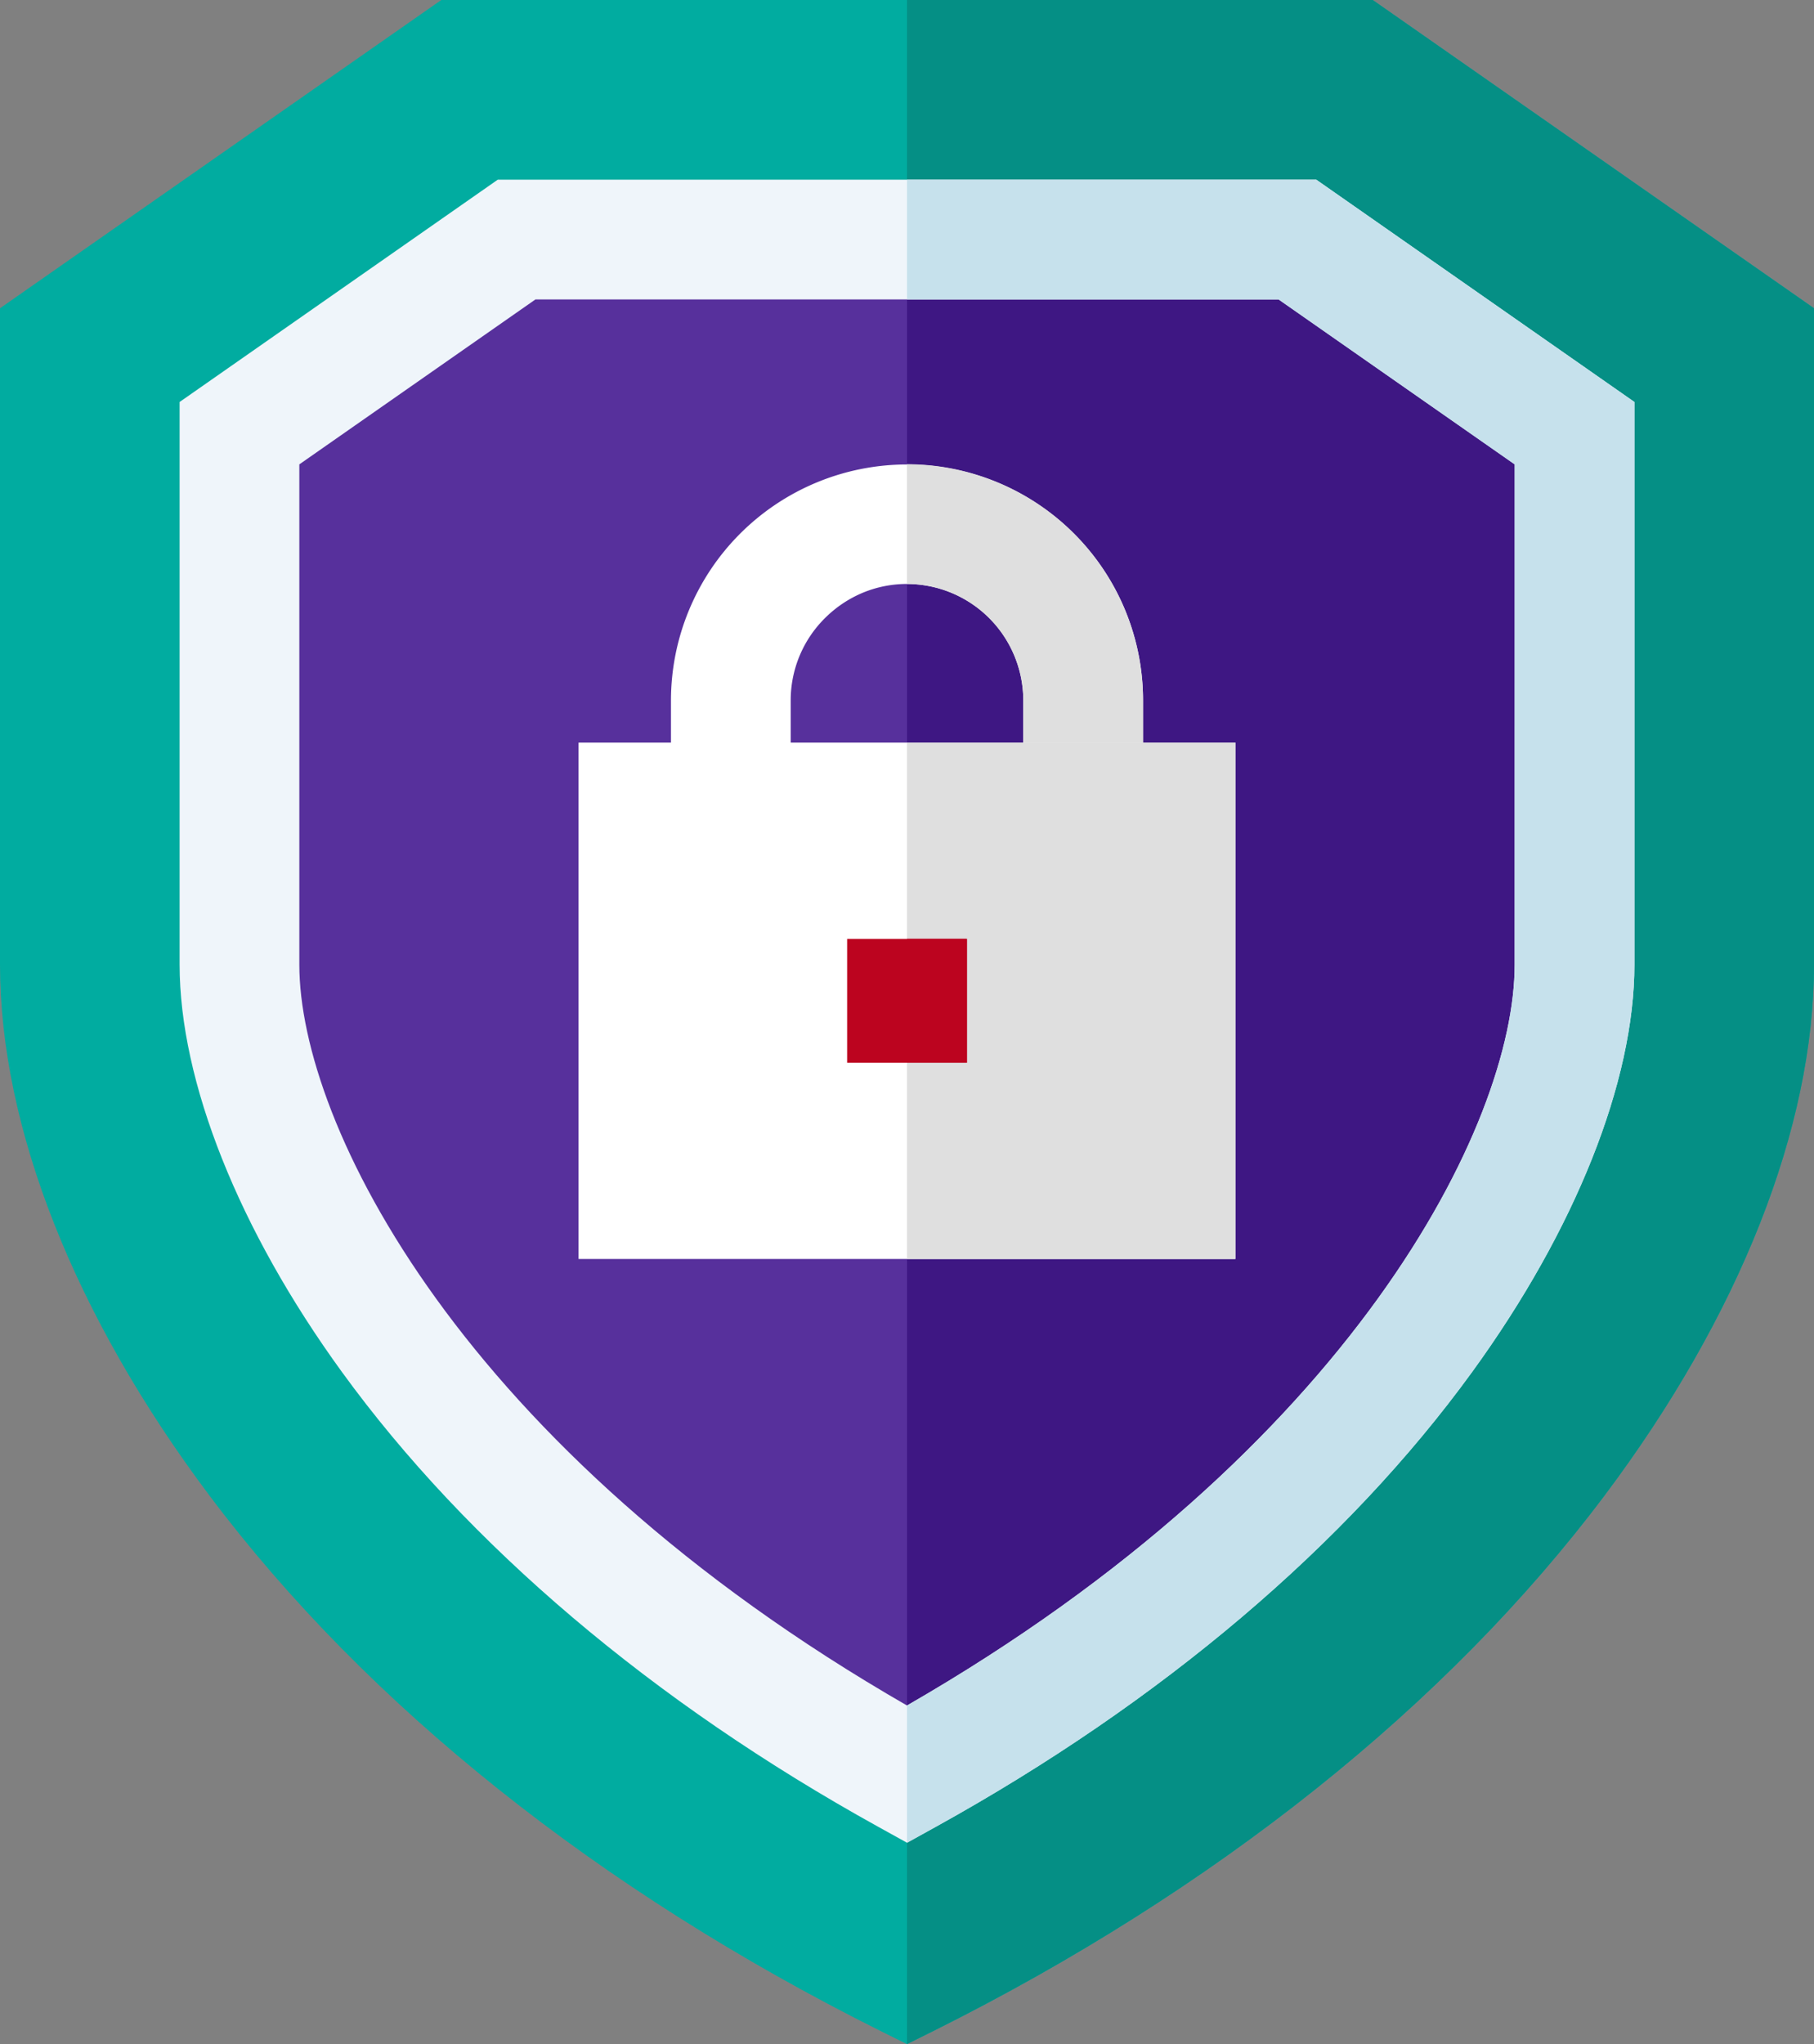
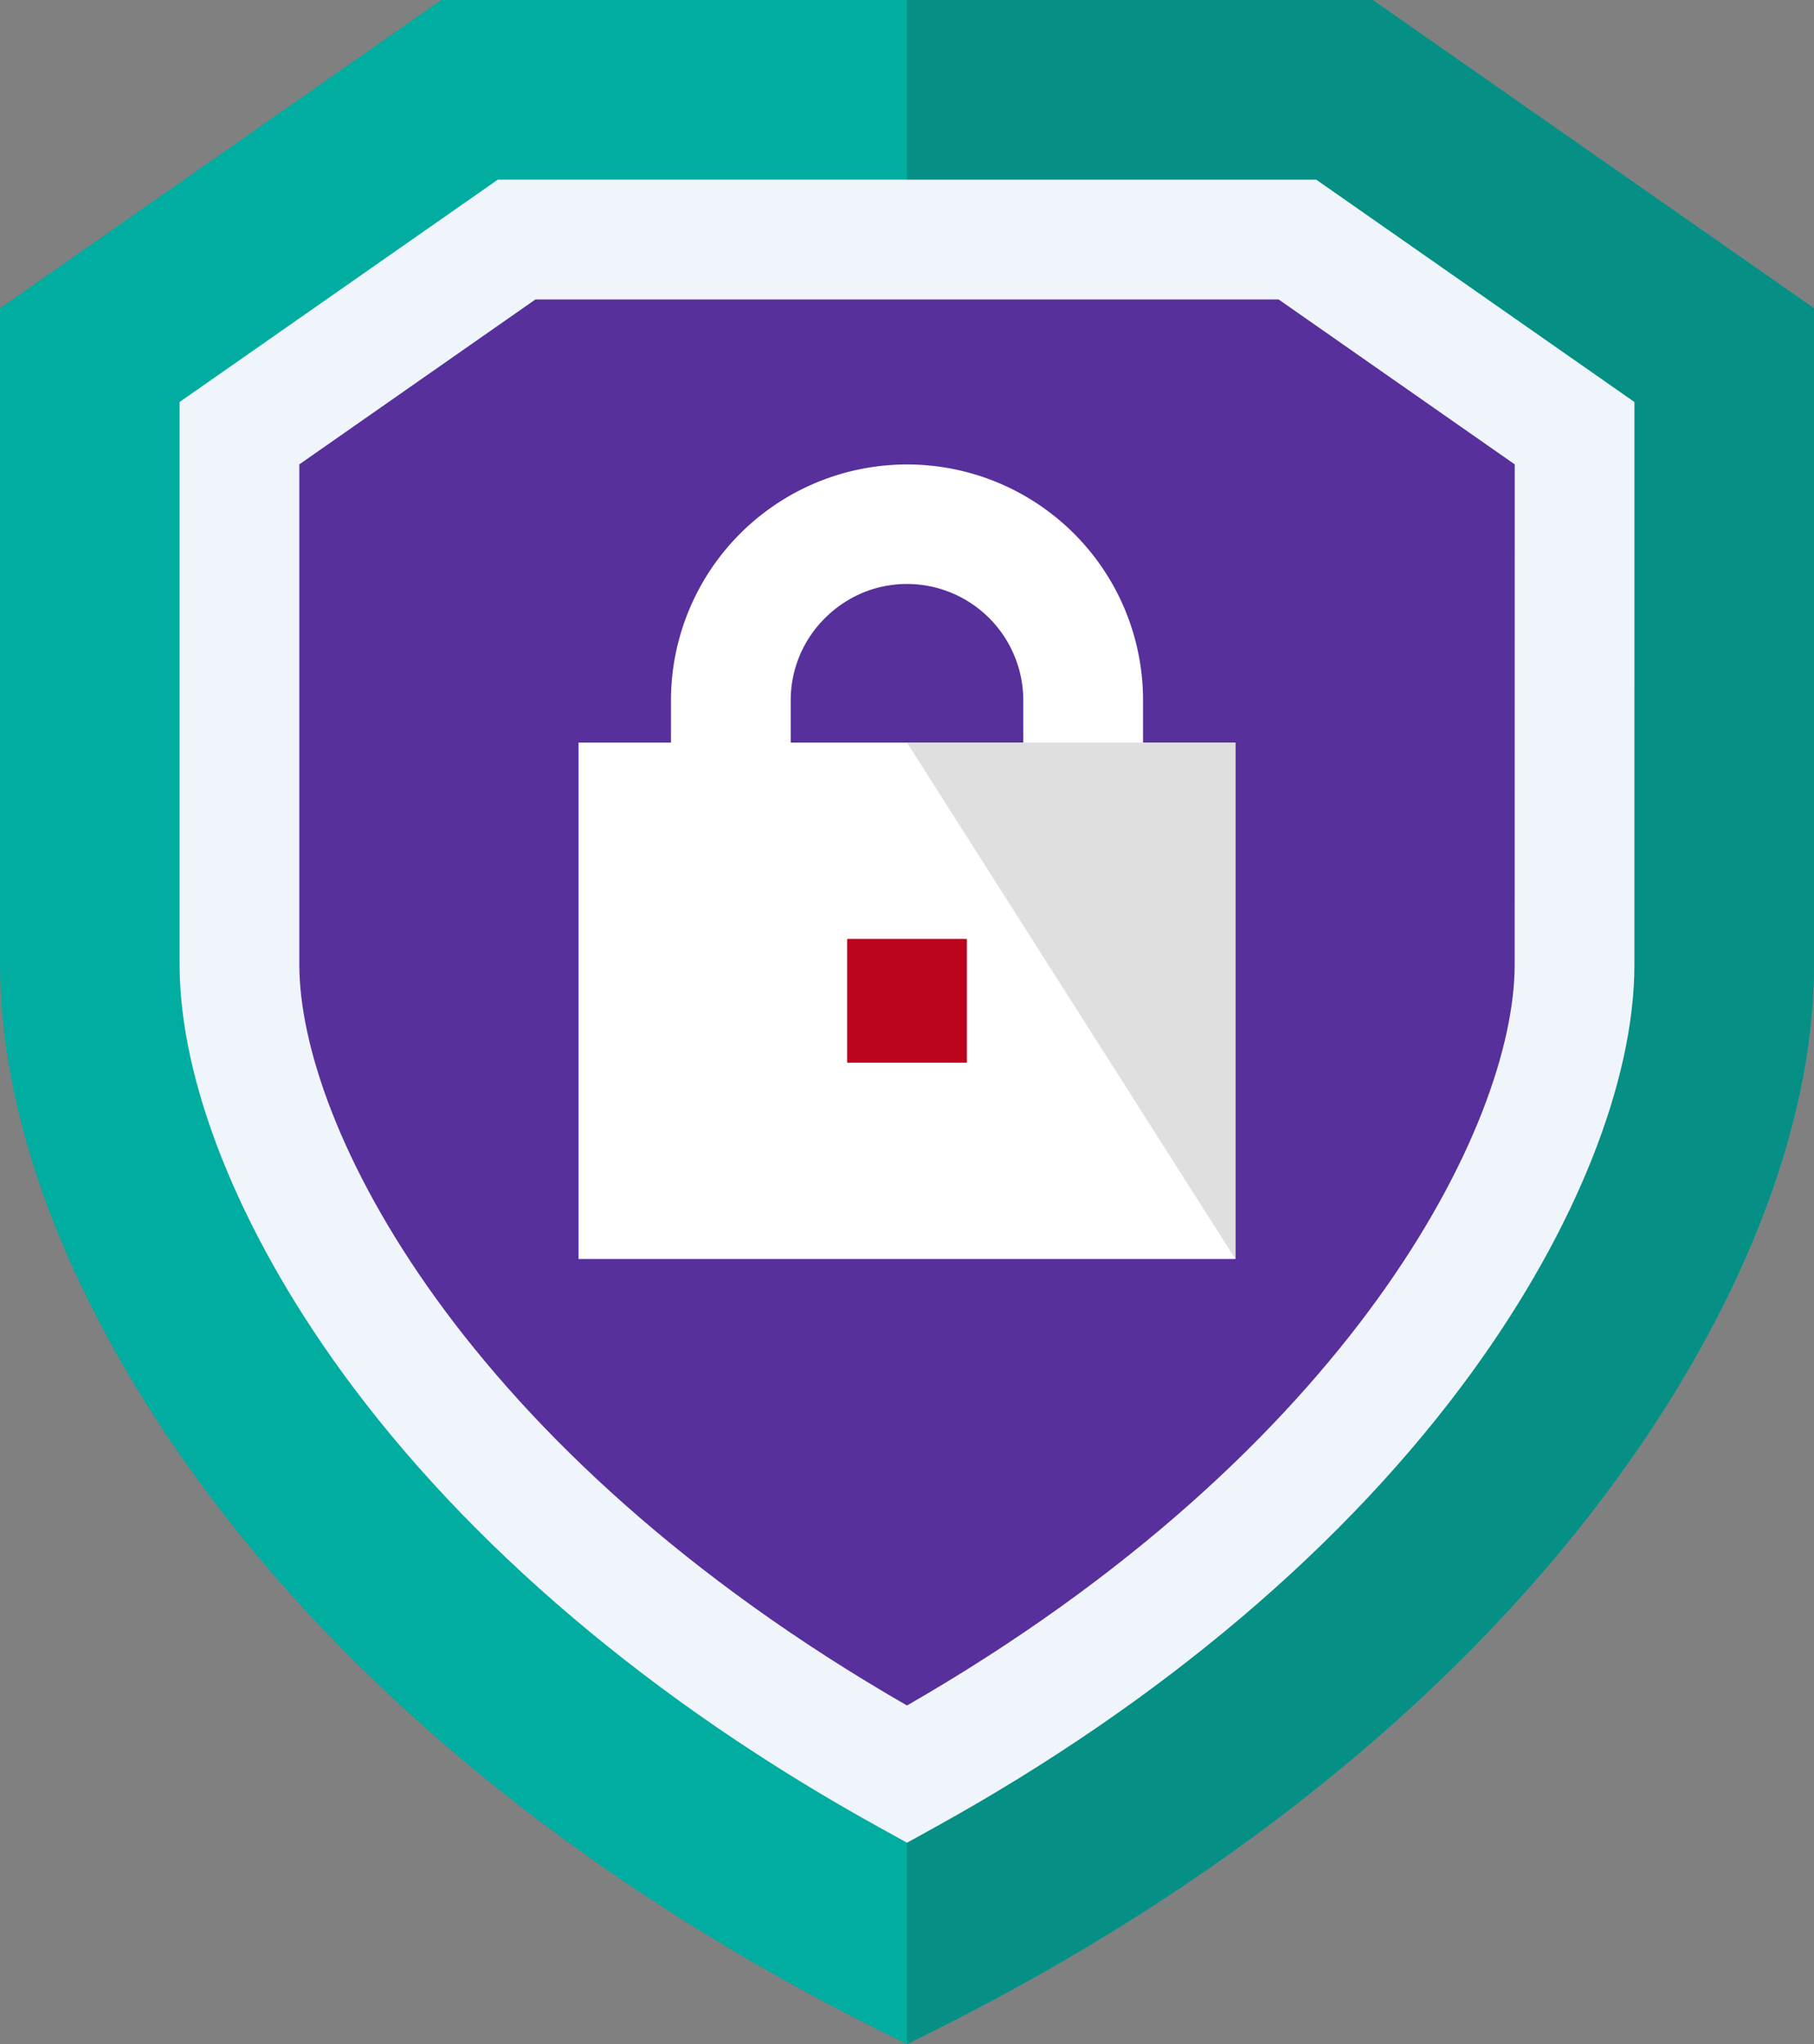
<svg xmlns="http://www.w3.org/2000/svg" width="109.368" height="123.2" viewBox="0 0 109.368 123.2">
  <rect x="0" y="0" width="109.368" height="123.2" fill="#808080" stroke="none" />
  <g id="Group_76" data-name="Group 76" transform="translate(-28.74 0)">
    <path id="Path_217" data-name="Path 217" d="M138.108,18.579V58.14c0,9.791-4.488,21.157-12.633,32C115.982,102.777,102,113.931,85.036,122.4l-1.612.8-1.612-.8c-16.962-8.466-30.946-19.619-40.439-32.255C33.228,79.3,28.74,67.931,28.74,58.14V18.579L55.345,0H111.5Z" transform="translate(0 0)" fill="#01aca0" />
    <path id="Path_218" data-name="Path 218" d="M310.674,18.579V58.14c0,9.791-4.488,21.157-12.633,32-9.493,12.636-23.476,23.789-40.439,32.255l-1.612.8V0h28.08Z" transform="translate(-172.566)" fill="#058f85" />
    <path id="Path_219" data-name="Path 219" d="M152.522,60H105.45L88.74,71.668V103.7c0,11.009,10.831,32.522,40.246,48.8,29.415-16.274,40.246-37.787,40.246-48.8V71.668Z" transform="translate(-45.562 -45.562)" fill="#57309c" />
-     <path id="Path_220" data-name="Path 220" d="M296.236,71.668V103.7c0,11.009-10.831,32.522-40.246,48.8V60h23.536Z" transform="translate(-172.566 -45.562)" fill="#3e1783" />
    <g id="Group_75" data-name="Group 75" transform="translate(69.193 27.978)">
      <path id="Path_221" data-name="Path 221" d="M221.14,120.443A14.236,14.236,0,0,0,196.85,130.5v9.767h28.462V130.5A14.185,14.185,0,0,0,221.14,120.443Zm-3.046,15.333H204.069V130.5a6.972,6.972,0,0,1,2.062-4.95,7.106,7.106,0,0,1,2.276-1.53,6.937,6.937,0,0,1,2.673-.532,7.019,7.019,0,0,1,7.012,7.012Z" transform="translate(-196.85 -116.27)" fill="#fff" />
    </g>
-     <path id="Path_222" data-name="Path 222" d="M270.221,130.5v9.767H255.99v-4.493H263V130.5a7.019,7.019,0,0,0-7.012-7.012V116.27A14.246,14.246,0,0,1,270.221,130.5Z" transform="translate(-172.566 -88.292)" fill="#dfdfdf" />
    <path id="Path_223" data-name="Path 223" d="M173.7,186h39.6v31.121H173.7Z" transform="translate(-110.078 -141.242)" fill="#fff" />
-     <path id="Path_224" data-name="Path 224" d="M255.99,186h19.8v31.121h-19.8Z" transform="translate(-172.566 -141.242)" fill="#dfdfdf" />
+     <path id="Path_224" data-name="Path 224" d="M255.99,186h19.8v31.121Z" transform="translate(-172.566 -141.242)" fill="#dfdfdf" />
    <path id="Path_225" data-name="Path 225" d="M142.268,45H92.923L73.74,58.4V92.311c0,7.041,3.566,15.988,9.782,24.545,7.568,10.419,18.745,19.9,32.327,27.411l1.747.967,1.747-.967c13.581-7.513,24.759-16.991,32.327-27.411,6.216-8.557,9.782-17.5,9.782-24.545V58.4Zm11.964,47.311c0,9.6-9.8,29.213-36.637,44.652-26.84-15.439-36.637-35.048-36.637-44.652V62.16l14.236-9.941H140l14.236,9.941Z" transform="translate(-34.171 -34.172)" fill="#eff5fa" />
-     <path id="Path_226" data-name="Path 226" d="M299.846,58.4V92.311c0,7.041-3.566,15.988-9.782,24.545-7.568,10.419-18.745,19.9-32.327,27.411l-1.747.967v-8.271c26.84-15.439,36.637-35.048,36.637-44.652V62.16l-14.236-9.941h-22.4V45h24.672Z" transform="translate(-172.566 -34.171)" fill="#c6e1ec" />
    <path id="Path_227" data-name="Path 227" d="M240.99,235.16h7.219v7.462H240.99Z" transform="translate(-161.175 -178.573)" fill="#bc041f" />
-     <path id="Path_228" data-name="Path 228" d="M255.99,235.16H259.6v7.462H255.99Z" transform="translate(-172.566 -178.573)" fill="#bc041f" />
  </g>
</svg>